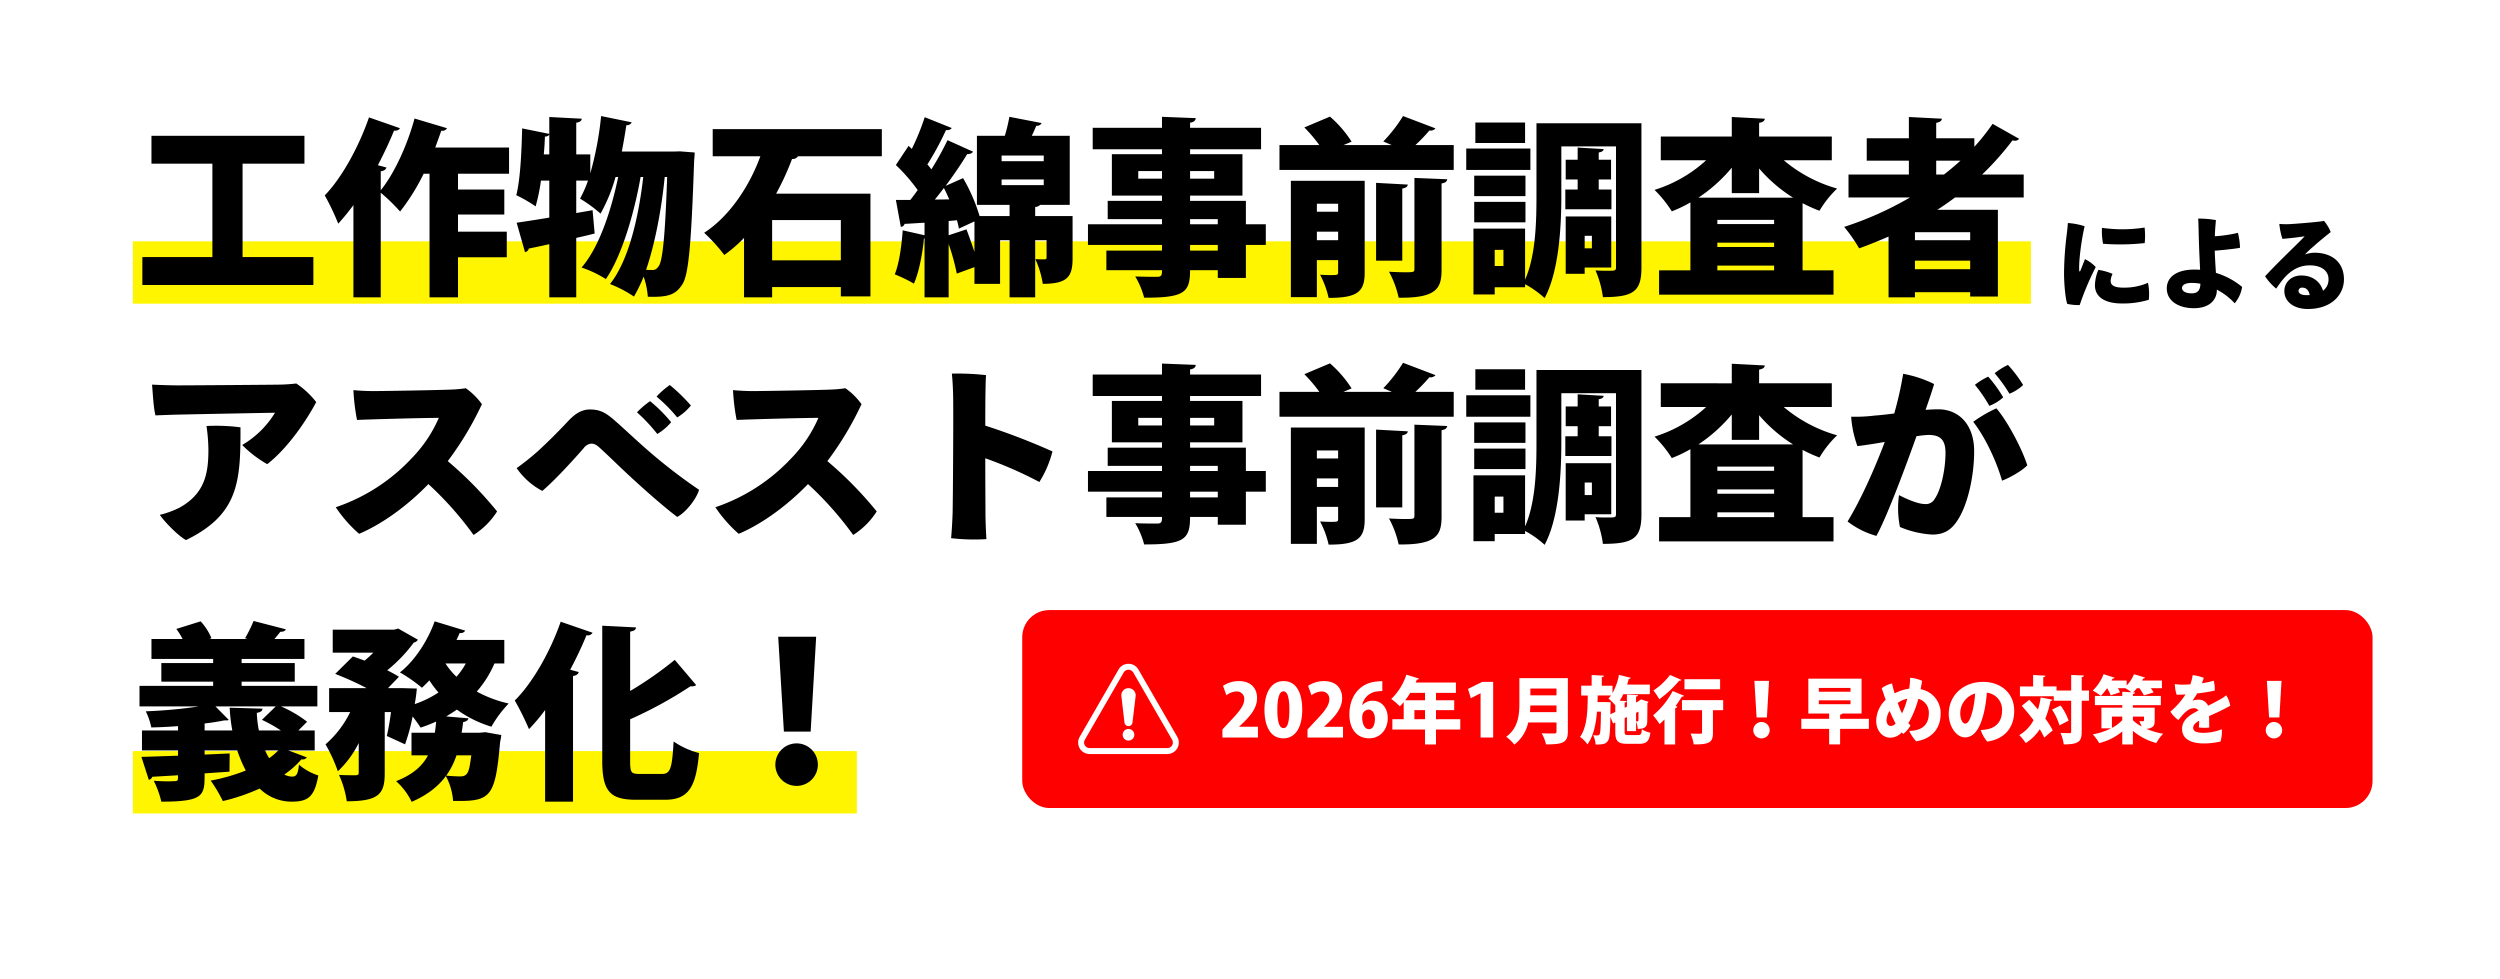
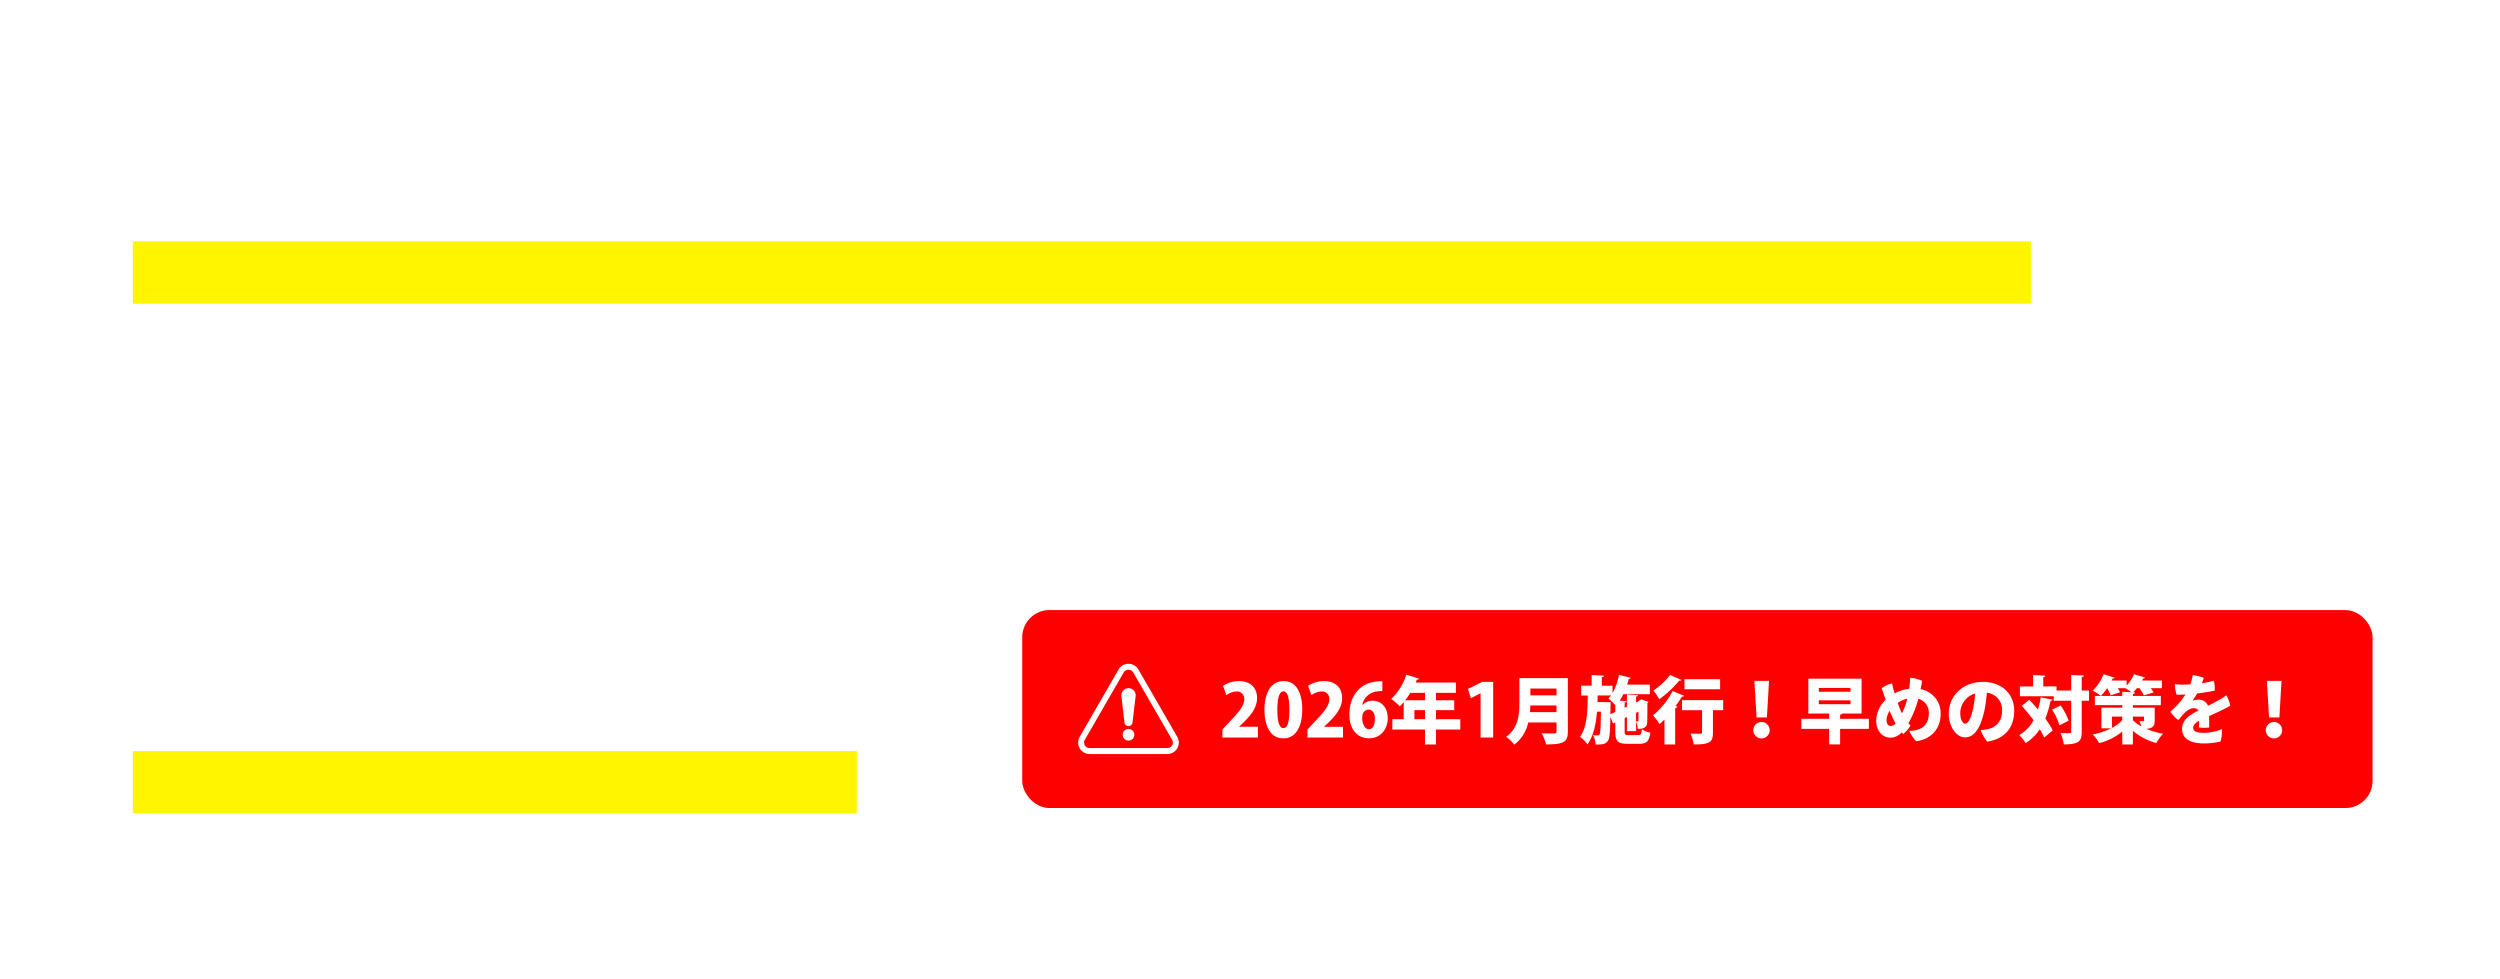
<svg xmlns="http://www.w3.org/2000/svg" width="922" height="361" viewBox="0 0 922 361">
  <defs>
    <filter id="長方形_907" x="0" y="0" width="922" height="346" filterUnits="userSpaceOnUse">
      <feOffset dy="3" input="SourceAlpha" />
      <feGaussianBlur stdDeviation="3" result="blur" />
      <feFlood flood-opacity="0.161" />
      <feComposite operator="in" in2="blur" />
      <feComposite in="SourceGraphic" />
    </filter>
  </defs>
  <g id="グループ_15748" data-name="グループ 15748" transform="translate(-222 -128)">
    <g id="グループ_4677" data-name="グループ 4677" transform="translate(46 -17)">
      <g transform="matrix(1, 0, 0, 1, 176, 145)" filter="url(#長方形_907)">
        <rect id="長方形_907-2" data-name="長方形 907" width="904" height="328" rx="10" transform="translate(9 6)" fill="#fff" />
      </g>
      <g id="グループ_15747" data-name="グループ 15747" transform="translate(2 1)">
        <g id="グループ_15746" data-name="グループ 15746">
          <g id="グループ_15745" data-name="グループ 15745" transform="translate(-7)">
            <rect id="長方形_961" data-name="長方形 961" width="700" height="23" transform="translate(230 233)" fill="#fff500" />
            <rect id="長方形_962" data-name="長方形 962" width="267" height="23" transform="translate(230 421)" fill="#fff500" />
          </g>
        </g>
        <g id="グループ_15744" data-name="グループ 15744" transform="translate(239)">
          <g id="グループ_4676" data-name="グループ 4676" transform="translate(694 210.333)">
-             <path id="パス_70236" data-name="パス 70236" d="M4.625-28.749c-.074,1.295-.259,2.923-.407,4.144a120.2,120.2,0,0,0-1,14.652C3.256-6.068,3.7-1,4.4,1.073a19.862,19.862,0,0,0,4.588.444,103.277,103.277,0,0,1,5.92-14.023,13.762,13.762,0,0,0-3.959-2.923c-.592,1.443-1.295,3.293-1.7,4.255-.222.481-.407.333-.444-.111a37.348,37.348,0,0,1,.111-3.959A92.807,92.807,0,0,1,10.8-27.565,25.068,25.068,0,0,0,4.625-28.749Zm12.58,1.776a24.642,24.642,0,0,0,.407,5.883,85.059,85.059,0,0,0,15.355-.259,27,27,0,0,0-.037-5.735A52.89,52.89,0,0,1,17.205-26.973Zm-1.332,15.5a15.479,15.479,0,0,0-1.258,5.7c0,4.107,3.367,6.7,10.064,6.7a32.889,32.889,0,0,0,9.8-1.369,20.676,20.676,0,0,0-.3-6.253,22.059,22.059,0,0,1-9.065,1.776c-3.4,0-4.7-.888-4.7-2.442a6.338,6.338,0,0,1,.7-2.627A20.889,20.889,0,0,0,15.873-11.47Zm43.7,7.289A23.9,23.9,0,0,1,66.156.851,12.346,12.346,0,0,0,68.894-5.18a27.638,27.638,0,0,0-9.657-5.18c-.185-2.775-.37-5.772-.444-8.177,3.552-.3,7.733-.74,9.324-1.073a24.464,24.464,0,0,0-.777-5.513,50.941,50.941,0,0,1-8.51,1.258c.074-1.924.185-3.7.407-5.957a33.791,33.791,0,0,0-6.549-.555c.074.925.111,2.22.148,3.737.037,1.554.074,3.552.148,5.55.074,2.553.259,6.253.407,9.583-.666-.037-1.369-.074-2.035-.074-7.289,0-10.249,3.256-10.249,6.919,0,4.736,4.44,7.326,9.99,7.326,6.475,0,8.473-3.774,8.473-6.586ZM50.32-2.812c-2.146,0-3.589-.74-3.589-2,0-1,1.073-1.85,3.663-1.85a17.676,17.676,0,0,1,3.108.3C53.465-3.922,52.429-2.812,50.32-2.812ZM95.571-17.8a10.564,10.564,0,0,0-3.515.666,33.089,33.089,0,0,1,3.182-3c2.035-1.85,4.181-3.552,6.327-5.291a14.644,14.644,0,0,0-2.479-4.107c-1.665.37-9.4,1-12.543,1.184a27.553,27.553,0,0,1-3.922-.074A24.2,24.2,0,0,0,83.768-22.9c3.441-.3,6.142-.629,8.177-.962-1.11,1.258-3.219,3.256-5.365,5.4-2.516,2.442-6.623,6.512-9.213,9.361a20.093,20.093,0,0,0,4.107,4.551c2.59-3.848,6.031-8.584,12.4-8.584,3.959,0,6.882,1.776,6.882,5.106a5.109,5.109,0,0,1-2.035,4.255C97.791-6.956,95.053-9.4,90.687-9.4c-3.663,0-6.216,2.553-6.216,5.735,0,3.959,3.515,6.623,8.658,6.623,8.843,0,13.32-5.365,13.32-10.915C106.449-14.43,101.824-17.8,95.571-17.8ZM92.611-2.146c-1.887,0-2.923-.629-2.923-1.628a1.277,1.277,0,0,1,1.406-1.147c1.48,0,2.4,1.036,2.738,2.738C93.462-2.146,93.055-2.146,92.611-2.146Z" transform="translate(-1 44.667)" />
-           </g>
+             </g>
          <g id="グループ_15743" data-name="グループ 15743" transform="translate(-293)">
-             <path id="パス_70234" data-name="パス 70234" d="M-309.54-42.63h22.82V-52.92h-56.42v10.29h22.47V-8.19H-346.5V2.1h63.07V-8.19h-26.11Zm98.28-5.95h-27.23c.77-2.1,1.54-4.2,2.24-6.23a1.89,1.89,0,0,0,2.1-.91l-11.97-3.57c-2.66,9.8-7.42,20.23-12.46,26.46v-7c1.26-.14,1.89-.7,2.1-1.4l-3.15-.84c2.17-4.2,4.2-8.47,5.95-12.74,1.12.07,1.89-.28,2.17-.91l-11.41-3.99c-3.78,10.99-10.15,22.47-16.31,28.77a88.624,88.624,0,0,1,4.97,10.43,81.744,81.744,0,0,0,5.6-6.86V6.65h10.08V-31.92a67.517,67.517,0,0,1,7.14,6.93,79.234,79.234,0,0,0,8.68-13.93h2.17V6.65h10.5V-8.12h17.99v-9.45h-17.99v-6.3h17.08v-9.24h-17.08v-5.81h18.83Zm60.83,1.47h-19.25c.63-3.22,1.19-6.51,1.68-9.73a1.878,1.878,0,0,0,1.96-1.05l-11.27-2.31a120.465,120.465,0,0,1-3.99,21.14v-7h-5.18V-57.75c1.4-.21,1.96-.7,2.03-1.47l-11.97-.63v6.23l-10.01-2.03c-.21,8.89-.7,18.97-2.17,24.64a50.165,50.165,0,0,1,7.14,4.13,68.6,68.6,0,0,0,1.96-9.52h3.08v13.65c-4.55.77-8.75,1.4-12.04,1.89l3.08,10.85a1.713,1.713,0,0,0,1.4-1.33c2.17-.42,4.76-.98,7.56-1.61V6.65h9.94V-15.26c2.24-.49,4.55-1.05,6.79-1.61l-.77-8.61-6.02,1.05V-36.4h4.34a42.789,42.789,0,0,1-2.94,6.65,52.617,52.617,0,0,1,7.56,5.53,60.893,60.893,0,0,0,5.53-13.51h.98c-2.45,11.83-6.86,25.76-13.51,33.39a40.824,40.824,0,0,1,8.96,4.27c6.02-8.68,10.64-25.13,12.81-37.66h.98c-1.54,13.58-5.04,30.38-12.25,39.48a45.385,45.385,0,0,1,8.82,4.62,55.432,55.432,0,0,0,3.57-7.35,28.1,28.1,0,0,1,1.54,7.42c7.49.21,10.22-.7,12.67-4.48,2.38-3.36,3.36-14.84,4.41-45.5.07-1.12.21-2.38.21-3.22l-5.46-.42Zm-45.99,1.05h-2.03c.21-2.24.35-4.48.42-6.58a1.856,1.856,0,0,0,1.61-.7Zm43.47,8.33c-.77,22.68-1.75,30.94-3.08,32.83-.77,1.12-1.33,1.47-2.31,1.47-.63,0-1.47,0-2.38-.07,3.57-10.43,5.88-23.94,6.86-34.23Zm79.17-17.64h-62.37v10.01h17.57c-3.78,10.43-10.99,21.91-20.72,28.21a63.226,63.226,0,0,1,7.42,8.19,51.643,51.643,0,0,0,7.28-6.3V6.65h10.36V2.87H-88.9V6.3h10.92V-31.57h-34.79a98.037,98.037,0,0,0,5.88-12.81,2.253,2.253,0,0,0,2.17-.98h30.94ZM-114.24-7V-21.84H-88.9V-7Zm97.02-16.31v-3.36a2.761,2.761,0,0,0,1.82-.77H-4.48V-52.92h-14c.63-1.26,1.19-2.59,1.68-3.71a1.905,1.905,0,0,0,1.96-.98l-11.9-2.31a59.3,59.3,0,0,1-1.68,7H-38.71v25.48h12.04v4.13H-37.73a64.4,64.4,0,0,0-6.09-14l-6.44,2.87c3.01-4.06,5.88-8.26,7.98-11.76a2.431,2.431,0,0,0,2.17-.84l-9.45-4.27a107.128,107.128,0,0,1-5.95,10.78,16.759,16.759,0,0,0-1.47-1.82,106.738,106.738,0,0,0,6.86-12.67c1.05.07,1.82-.21,2.1-.77l-9.94-3.99a87.428,87.428,0,0,1-4.76,11.69l-1.19-1.12-4.69,7.07a66.2,66.2,0,0,1,8.05,9.24c-.91,1.26-1.82,2.52-2.73,3.64H-68.6l1.82,9.94a1.538,1.538,0,0,0,1.4-1.12c2.1-.07,4.62-.28,7.35-.42v4.62l-8.05-1.82c-.42,5.81-1.33,12.39-2.94,16.24a50.7,50.7,0,0,1,7.07,3.43c1.89-4.27,3.15-10.99,3.71-16.66h.21V6.65h8.89V-13.02A82.116,82.116,0,0,1-46.13-2.1c2.17-.77,4.34-1.61,6.51-2.38V1.68h9.45v-16.1h3.5V6.65h9.45V-14.42h4.2v6.3c0,.63-.21.77-.77.77s-2.03,0-3.36-.07a34.949,34.949,0,0,1,2.73,9.1c9.31,0,10.99-2.8,10.99-9.52V-23.31Zm3.15-22.33v2.1H-29.61v-2.1Zm0,8.82v2.1H-29.61v-2.1ZM-49.14-21.49l3.08-.28c.28,1.12.56,2.17.7,3.08l5.74-2.66v11.27c-.91-2.73-1.96-5.74-2.94-8.33l-6.58,2.17Zm-5.11-7.91c1.12-1.33,2.24-2.8,3.36-4.27.7,1.33,1.33,2.73,1.96,4.2ZM60.48-20.3v-8.61H39.9v-1.96H59.22V-46.13H39.9v-1.82H66.08v-7.91H39.9v-1.89c1.47-.21,2.03-.84,2.1-1.68l-12.46-.49v4.06H3.99v7.91H29.54v1.82H11.06v15.26H29.54v1.96H9.52v6.72H29.54v1.89H2.24v7.63h27.3v2.1H9.03v7.21H29.54c0,1.54,0,2.45-1.75,2.45-1.12,0-5.25,0-8.12-.14a29.6,29.6,0,0,1,3.29,7.84C37.59,6.79,39.9,5.04,39.9-3.36H50.12V-.49H60.48V-12.67h7.35V-20.3ZM20.79-39.9h8.75v2.8H20.79Zm28,2.8H39.9v-2.8h8.89Zm1.33,14.91v1.89H39.9v-1.89ZM39.9-10.57v-2.1H50.12v2.1ZM77.07-36.33V6.58h9.59V-7.07H94.5v4.41c0,1.12-.28,1.12-2.94,1.12-1.12,0-2.52-.07-3.71-.14A33.862,33.862,0,0,1,91,6.86c10.64,0,13.3-2.24,13.3-9.38V-36.33ZM94.5-24.92H86.66v-2.94H94.5Zm-7.84,7.35H94.5v3.15H86.66ZM118.44-60.2a54.437,54.437,0,0,1-7.28,9.38l3.15,1.33H96.46l3.01-1.26a41.923,41.923,0,0,0-7.98-9.24L82.04-56a54.367,54.367,0,0,1,5.53,6.51H72.87v9.17h64.26v-9.17H122.99a61.081,61.081,0,0,0,5.18-5.39,2.317,2.317,0,0,0,2.24-.77Zm14.21,24.85c1.47-.21,1.96-.77,2.1-1.54l-12.11-.49V-3.85c0,1.26-.35,1.26-3.57,1.26-1.61,0-3.78-.07-5.81-.21a36.258,36.258,0,0,1,3.57,9.59c14.42.21,15.82-3.78,15.82-10.5Zm-24.15-.21v28.7h9.66v-26.6c1.4-.28,1.96-.7,2.03-1.47Zm59.15-21.98v26.88c0,9.52-.28,21.98-4.2,30.8V-18.69H144.41V5.6h7.84V2.94h11.2V1.82a35.712,35.712,0,0,1,7.21,5.11c5.32-9.94,6.16-26.39,6.16-37.59V-49h20.16V-4.41c0,1.26-.35,1.26-3.15,1.26-1.26,0-2.94,0-4.41-.14a36.466,36.466,0,0,1,2.73,9.87c11.2,0,14.21-2.03,14.21-10.85V-57.54ZM152.25-4.9v-5.95h3.22V-4.9Zm42.98-18.27h-16.8V-2.03h7V-4.34h9.8Zm-7.14,11.76h-2.66v-4.62h2.66ZM145.11-57.82v7.56h18.34v-7.56Zm33.18,31.99H195.3v-7.28h-4.69v-3.71h4.55V-44.1h-4.55v-2.66c1.26-.21,1.75-.63,1.82-1.26l-9.59-.56v4.48h-4.41v7.28h4.41v3.71h-4.55Zm-36.54-22.4v7.91h23.66v-7.91Zm2.94,10.01v7.56h18.9v-7.56ZM163.59-21v-7.56h-18.9V-21ZM276.57-52.64H249.76v-5.04c1.47-.28,2.03-.77,2.1-1.54l-12.18-.63v7.21H213.5v8.75h16.73a50.147,50.147,0,0,1-19.04,10.92,43.234,43.234,0,0,1,6.37,7.91,47.553,47.553,0,0,0,6.86-3.29V-3.29H212.87V5.67H277.2V-3.29H265.79V-28.07a54.791,54.791,0,0,0,6.23,2.8,38.99,38.99,0,0,1,6.51-8.19,52.429,52.429,0,0,1-19.67-10.43h17.71ZM234.36-20.37v-1.54h20.93v1.54Zm20.93,6.86v1.61H234.36v-1.61ZM239.68-31.78h10.08v-9.1A54.579,54.579,0,0,0,262.29-30.1H227.36a56.234,56.234,0,0,0,12.32-11.06ZM234.36-5.04h20.93v1.75H234.36Zm112.98-33.6H332.01a105.986,105.986,0,0,0,11.2-12.6,3.514,3.514,0,0,0,.84.14,1.948,1.948,0,0,0,1.61-.7l-9.8-5.53a75.848,75.848,0,0,1-6.72,8.47v-3.15H315.07v-5.67c1.4-.28,2.03-.77,2.1-1.54l-12.18-.63v7.84H289.45v8.26h15.54v5.11H282.73v8.47h22.68a123.75,123.75,0,0,1-24.29,10.85,55.874,55.874,0,0,1,5.53,7.91c3.71-1.33,7.28-2.8,10.85-4.34V6.65h9.73V4.76H327.6V6.37h10.22V-25.62H315.49c2.24-1.47,4.41-2.94,6.51-4.55h25.34ZM307.23-14.42v-2.94H327.6v2.94Zm0,7.56H327.6v3.15H307.23Zm16.8-36.89c-1.96,1.75-3.99,3.5-6.09,5.11h-2.87v-5.11Z" transform="translate(627 247)" />
-             <path id="パス_70235" data-name="パス 70235" d="M14.07-41.02c4.41-.14,34.51-.7,38.36-.77a34.79,34.79,0,0,1-12.11,11.9,41.688,41.688,0,0,0,9.24,7.07c8.19-6.37,15.12-17.29,18.06-22.89a31.907,31.907,0,0,0-7.35-6.86,59.387,59.387,0,0,1-6.23.42c-4.2.07-32.69.28-37.31.28-2.59,0-6.72-.14-9.66-.28.28,2.87.49,8.33,1.26,11.34Zm13.09,4.13a66.538,66.538,0,0,1,.7,8.61c0,8.26-.98,16.17-10.64,21.49A33.23,33.23,0,0,1,9.94-4.13c1.89,2.8,7,7.91,9.66,9.31C38.99-4.27,39.76-16.31,39.69-36.4A69.223,69.223,0,0,0,27.16-36.89Zm88.97,12.95a117,117,0,0,0,12.6-21,25,25,0,0,0-5.95-5.88,44.941,44.941,0,0,1-5.25.49c-4.48.21-25.2.56-28.91.56-2.24,0-5.04-.14-7.28-.35a76.14,76.14,0,0,0,1.33,10.99c5.04-.21,21.7-.7,30.17-.77a49.372,49.372,0,0,1-10.08,14.98A68.02,68.02,0,0,1,74.83-6.93a49.085,49.085,0,0,0,8.61,9.8c8.33-3.5,17.71-10.22,25.55-18.34A122.554,122.554,0,0,1,125.65,3.29a27.75,27.75,0,0,0,8.68-8.68A138.474,138.474,0,0,0,116.13-23.94Zm81.9-28.07a29.669,29.669,0,0,0-4.9,4.27,56.467,56.467,0,0,1,7.63,7.7,19.811,19.811,0,0,0,5.04-4.41A65.763,65.763,0,0,0,198.03-52.01Zm-7.28,5.95a31.056,31.056,0,0,0-4.83,4.13,61.131,61.131,0,0,1,7.49,7.98,20.063,20.063,0,0,0,5.11-4.34A54.343,54.343,0,0,0,190.75-46.06ZM141.54-21.35a26.572,26.572,0,0,0,9.45,8.4c4.48-3.71,11.97-11.97,15.26-15.75a3.958,3.958,0,0,1,2.73-1.68c.84,0,1.61.07,3.22,1.54,2.73,2.45,6.37,6.09,11.13,10.5,5.81,5.39,13.02,11.69,17.43,14.98,3.08-1.61,7.07-6.51,8.05-10.01a196.568,196.568,0,0,1-20.72-16.17c-4.27-3.78-7.98-7.35-11.2-10.08-3.01-2.52-5.11-3.36-8.33-3.36-2.87,0-5.18,1.33-7.77,3.99-3.5,3.78-7.98,8.26-11.69,11.62A95.085,95.085,0,0,1,141.54-21.35Zm114.59-2.59a117,117,0,0,0,12.6-21,25,25,0,0,0-5.95-5.88,44.941,44.941,0,0,1-5.25.49c-4.48.21-25.2.56-28.91.56-2.24,0-5.04-.14-7.28-.35a76.138,76.138,0,0,0,1.33,10.99c5.04-.21,21.7-.7,30.17-.77a49.371,49.371,0,0,1-10.08,14.98A68.021,68.021,0,0,1,214.83-6.93a49.085,49.085,0,0,0,8.61,9.8c8.33-3.5,17.71-10.22,25.55-18.34A122.554,122.554,0,0,1,265.65,3.29a27.75,27.75,0,0,0,8.68-8.68A138.474,138.474,0,0,0,256.13-23.94Zm83.02-3.57a244.218,244.218,0,0,0-24.78-9.52c0-8.4.07-15.82.28-18.62a92.8,92.8,0,0,0-12.6-.56c.35,3.36.49,7.56.49,10.43.07,6.72-.07,33.18-.21,40.67-.07,3.01-.35,7.28-.56,9.59a73.609,73.609,0,0,0,13.02.35c-.21-3.29-.35-7.56-.35-9.59,0-3.22-.07-11.34-.07-20.23a149.184,149.184,0,0,1,19.95,8.75A39.462,39.462,0,0,0,339.15-27.51Zm71.33,7.21v-8.61H389.9v-1.96h19.32V-46.13H389.9v-1.82h26.18v-7.91H389.9v-1.89c1.47-.21,2.03-.84,2.1-1.68l-12.46-.49v4.06H353.99v7.91h25.55v1.82H361.06v15.26h18.48v1.96H359.52v6.72h20.02v1.89h-27.3v7.63h27.3v2.1H359.03v7.21h20.51c0,1.54,0,2.45-1.75,2.45-1.12,0-5.25,0-8.12-.14a29.6,29.6,0,0,1,3.29,7.84c14.63,0,16.94-1.75,16.94-10.15h10.22V-.49h10.36V-12.67h7.35V-20.3ZM370.79-39.9h8.75v2.8h-8.75Zm28,2.8H389.9v-2.8h8.89Zm1.33,14.91v1.89H389.9v-1.89ZM389.9-10.57v-2.1h10.22v2.1Zm37.17-25.76V6.58h9.59V-7.07h7.84v4.41c0,1.12-.28,1.12-2.94,1.12-1.12,0-2.52-.07-3.71-.14A33.862,33.862,0,0,1,441,6.86c10.64,0,13.3-2.24,13.3-9.38V-36.33ZM444.5-24.92h-7.84v-2.94h7.84Zm-7.84,7.35h7.84v3.15h-7.84ZM468.44-60.2a54.437,54.437,0,0,1-7.28,9.38l3.15,1.33H446.46l3.01-1.26a41.923,41.923,0,0,0-7.98-9.24L432.04-56a54.369,54.369,0,0,1,5.53,6.51h-14.7v9.17h64.26v-9.17H472.99a61.08,61.08,0,0,0,5.18-5.39,2.317,2.317,0,0,0,2.24-.77Zm14.21,24.85c1.47-.21,1.96-.77,2.1-1.54l-12.11-.49V-3.85c0,1.26-.35,1.26-3.57,1.26-1.61,0-3.78-.07-5.81-.21a36.259,36.259,0,0,1,3.57,9.59c14.42.21,15.82-3.78,15.82-10.5Zm-24.15-.21v28.7h9.66v-26.6c1.4-.28,1.96-.7,2.03-1.47Zm59.15-21.98v26.88c0,9.52-.28,21.98-4.2,30.8V-18.69H494.41V5.6h7.84V2.94h11.2V1.82a35.711,35.711,0,0,1,7.21,5.11c5.32-9.94,6.16-26.39,6.16-37.59V-49h20.16V-4.41c0,1.26-.35,1.26-3.15,1.26-1.26,0-2.94,0-4.41-.14a36.466,36.466,0,0,1,2.73,9.87c11.2,0,14.21-2.03,14.21-10.85V-57.54ZM502.25-4.9v-5.95h3.22V-4.9Zm42.98-18.27h-16.8V-2.03h7V-4.34h9.8Zm-7.14,11.76h-2.66v-4.62h2.66ZM495.11-57.82v7.56h18.34v-7.56Zm33.18,31.99H545.3v-7.28h-4.69v-3.71h4.55V-44.1h-4.55v-2.66c1.26-.21,1.75-.63,1.82-1.26l-9.59-.56v4.48h-4.41v7.28h4.41v3.71h-4.55Zm-36.54-22.4v7.91h23.66v-7.91Zm2.94,10.01v7.56h18.9v-7.56ZM513.59-21v-7.56h-18.9V-21ZM626.57-52.64H599.76v-5.04c1.47-.28,2.03-.77,2.1-1.54l-12.18-.63v7.21H563.5v8.75h16.73a50.147,50.147,0,0,1-19.04,10.92,43.234,43.234,0,0,1,6.37,7.91,47.552,47.552,0,0,0,6.86-3.29V-3.29H562.87V5.67H627.2V-3.29H615.79V-28.07a54.791,54.791,0,0,0,6.23,2.8,38.988,38.988,0,0,1,6.51-8.19,52.428,52.428,0,0,1-19.67-10.43h17.71ZM584.36-20.37v-1.54h20.93v1.54Zm20.93,6.86v1.61H584.36v-1.61ZM589.68-31.78h10.08v-9.1A54.581,54.581,0,0,0,612.29-30.1H577.36a56.233,56.233,0,0,0,12.32-11.06ZM584.36-5.04h20.93v1.75H584.36ZM697.13-52.01a46.808,46.808,0,0,0-5.6-7.42,25.586,25.586,0,0,0-4.9,3.08,56.811,56.811,0,0,1,5.46,7.56A16.031,16.031,0,0,0,697.13-52.01Zm-31.29,8.96c-1.33,0-2.94.07-4.69.21,1.47-4.2,2.45-7.14,3.15-9.52a42.724,42.724,0,0,0-11.41-3.78,131.894,131.894,0,0,1-3.29,14.63c-2.66.35-5.18.63-7.21.77a57.715,57.715,0,0,1-8.68.42,39.191,39.191,0,0,0,2.31,10.85c3.43-.42,6.86-.98,10.08-1.54-3.36,8.96-8.61,21-13.72,29.33a31.038,31.038,0,0,0,10.64,5.32c3.99-7.21,11.2-26.67,14.77-36.75a36.024,36.024,0,0,1,4.41-.49c4.41,0,6.3,1.82,6.3,6.65,0,5.95-1.61,13.58-3.99,16.94a3.679,3.679,0,0,1-3.71,1.89c-2.52,0-6.93-1.96-9.45-3.29A35.3,35.3,0,0,0,651.7.35a35.845,35.845,0,0,0,11.9,2.8c4.2,0,7.14-1.54,9.73-5.88,3.43-5.6,5.74-15.75,5.74-24.85C679.07-37.59,673.26-43.05,665.84-43.05Zm23.94-4.41a47.273,47.273,0,0,0-5.53-7.63,25.054,25.054,0,0,0-4.9,3.01,52.912,52.912,0,0,1,5.32,7.77A16.328,16.328,0,0,0,689.78-47.46Zm-2.52,4.06a48.3,48.3,0,0,0-8.54,4.97c3.78,4.76,8.19,13.3,10.64,21.7,3.01-1.12,7.56-3.78,9.31-5.67C696.64-28.7,691.25-38.85,687.26-43.4ZM67.06,82.75V75.4H61.04l3.22-3.22a44.52,44.52,0,0,0-9.66-5.67H68.04V58.95H40.11V57.41h19.6V50.55H40.11V49.01H63.28V41.66H52.22c.77-.91,1.54-1.82,2.17-2.66,1.12,0,1.75-.28,2.03-.91l-11.9-3.08a48.758,48.758,0,0,1-3.15,6.37l.91.28H28.21l.77-.28a20.389,20.389,0,0,0-3.99-6.23l-8.96,2.8a25.286,25.286,0,0,1,2.31,3.71H6.86v7.35H29.61v1.54H10.5v6.86H29.61v1.54H2.45v7.56H24.01v.07A178.646,178.646,0,0,1,4.76,68.33a23.94,23.94,0,0,1,2.03,5.95c3.15-.07,6.51-.21,9.87-.49V75.4H3.36v7.35h13.3v1.96c-5.11.14-9.8.35-13.51.42L5.88,93.6a1.589,1.589,0,0,0,1.26-1.12l9.52-.56c0,1.89,0,2.17-1.4,2.17-.35,0-1.12.07-2.03.07-1.68,0-3.85-.07-5.53-.21a35.086,35.086,0,0,1,2.8,7.7c15.96,0,15.96-2.38,15.96-10.43l9.17-.63.07-6.72-9.24.42V82.75H38.5a48.252,48.252,0,0,0,3.15,7.42A69.266,69.266,0,0,1,28.7,93.88a52.309,52.309,0,0,1,4.48,7.56,73.88,73.88,0,0,0,13.58-4.62,16.758,16.758,0,0,0,11.76,4.83c5.95,0,8.47-1.61,9.87-9.66A20.579,20.579,0,0,1,61.25,88c-.35,3.5-.91,4.41-2.52,4.41a6.3,6.3,0,0,1-2.87-.77,32.707,32.707,0,0,0,6.3-5.6,2.039,2.039,0,0,0,2.03-.7l-6.86-2.59Zm-40.6-9.94c2.66-.28,5.11-.7,7.21-1.12,1.26,0,1.4,0,1.68-.21l-4.9-4.97H52.71L47.6,71.48a53.617,53.617,0,0,1,7,3.92H46.48a40.326,40.326,0,0,1-.77-6.51c1.47-.21,2.1-.77,2.1-1.54L35.7,67a62.765,62.765,0,0,0,.98,8.4H26.46Zm27.16,9.94a22.62,22.62,0,0,1-3.36,2.87,18.426,18.426,0,0,1-1.47-2.87Zm83.37-40.74H119.35c.42-.84.84-1.75,1.19-2.59a1.854,1.854,0,0,0,2.03-.84L111.3,35.15c-2.52,7.14-7.42,14.63-12.81,18.83a56.011,56.011,0,0,1,8.12,5.67q1.365-1.26,2.73-2.73a43.96,43.96,0,0,0,3.36,4.48,37.646,37.646,0,0,1-8.75,4.27,52.8,52.8,0,0,0,.77-5.74l-5.11-.14H94.08l4.06-4.2a46.674,46.674,0,0,0-4.34-2.38,55.261,55.261,0,0,0,9.8-10.22,2.469,2.469,0,0,0,1.54-1.05l-7.28-4.13-1.54.42H73.71V46.7H88.69a42.11,42.11,0,0,1-3.22,2.94c-1.54-.56-3.01-1.12-4.34-1.54l-6.51,6.44a112.61,112.61,0,0,1,11.62,5.25H72.38v8.82h7.77a37.357,37.357,0,0,1-9.1,11.9,57.461,57.461,0,0,1,4.55,9.94,36.733,36.733,0,0,0,7.7-10.43V90.87c0,.84-.28.98-1.12,1.05-.91,0-3.78,0-6.16-.14a35.913,35.913,0,0,1,2.87,9.73c11.97,0,14-2.8,14-10.43V68.61H95.2c-.42,3.29-.98,6.44-1.54,8.82l6.72,3.08a70.169,70.169,0,0,0,2.8-10.29c1.12,1.47,2.24,3.01,2.94,4.13a57.284,57.284,0,0,0,5.74-2.24c-.14,1.4-.28,2.8-.49,4.13h-8.61v8.33h6.09c-2.03,3.85-5.53,7.07-11.76,9.52a24.9,24.9,0,0,1,5.74,7.63c5.95-2.59,9.87-5.81,12.6-9.52a22.674,22.674,0,0,1,2.66,9.17c14,.28,15.54-1.19,17.36-21.77a17.2,17.2,0,0,0,.42-2.52l-5.88-1.05-2.17.21h-6.58c.21-1.33.42-2.59.56-3.92,1.19-.21,1.82-.7,1.96-1.4l-8.19-.7c1.33-.84,2.66-1.61,3.92-2.52A42.5,42.5,0,0,0,132.23,74a42.4,42.4,0,0,1,6.37-8.54,45.056,45.056,0,0,1-11.76-4.41,39.322,39.322,0,0,0,6.51-10.36h3.64Zm-14.21,8.68a26.743,26.743,0,0,1-3.43,4.9,26.978,26.978,0,0,1-4.06-4.9Zm2.03,33.88c-.77,5.74-1.05,7.77-4.06,7.77-1.12,0-3.01-.07-5.18-.28a27.921,27.921,0,0,0,3.78-7.49Zm37.52,17.08V55.31c1.33-.21,1.96-.77,2.1-1.47L161.28,53a140.019,140.019,0,0,0,6.02-12.74,2,2,0,0,0,2.24-.91l-11.76-4.06c-3.85,11.13-10.5,22.75-16.94,29.05a98.866,98.866,0,0,1,5.25,10.57,67.39,67.39,0,0,0,5.95-7.07v33.81ZM183.4,71.27a152.778,152.778,0,0,0,22.26-12.18,2.863,2.863,0,0,0,2.1-.42l-7.91-9.31A134.576,134.576,0,0,1,183.4,60.84V38.93c1.47-.21,2.1-.7,2.17-1.54l-12.46-.63v49.7c0,11.2,2.73,14.49,12.39,14.49h10.71c8.82,0,11.48-4.76,12.6-17.22a29.892,29.892,0,0,1-9.38-4.27c-.56,9.73-1.12,11.97-4.27,11.97H186.9c-3.15,0-3.5-.49-3.5-4.9Zm66.57,4.55,2.03-35H238l2.1,35Zm-5.18,20.02A7.84,7.84,0,1,0,236.95,88,7.827,7.827,0,0,0,244.79,95.84Z" transform="translate(277 338)" />
-           </g>
+             </g>
        </g>
      </g>
    </g>
    <g id="グループ_15738" data-name="グループ 15738" transform="translate(-97 -4.107)">
      <rect id="長方形_947" data-name="長方形 947" width="498" height="73" rx="10" transform="translate(696 357.107)" fill="red" />
      <path id="パス_70233" data-name="パス 70233" d="M-187.07-3.969h-6.939v-.054l1.728-1.647c2.511-2.484,4.887-5.292,4.887-8.883,0-3.429-2.079-6.264-6.7-6.264a10.618,10.618,0,0,0-5.859,1.755l1.242,3.456a6.682,6.682,0,0,1,3.672-1.377,2.691,2.691,0,0,1,2.916,2.862c0,2.484-2.133,4.887-5.67,8.586l-2.376,2.565V0h13.1ZM-177.7.3c4.374,0,6.966-3.942,6.966-10.638,0-5.1-1.593-10.476-6.885-10.476-4.914,0-7.047,4.833-7.047,10.611C-184.667-5.049-182.939.3-177.7.3Zm.054-3.78c-1.485,0-2.268-2.106-2.268-6.777s.864-6.777,2.268-6.777c1.485,0,2.16,2.376,2.16,6.777C-175.486-4.671-176.512-3.483-177.646-3.483Zm21.951-.486h-6.939v-.054l1.728-1.647c2.511-2.484,4.887-5.292,4.887-8.883,0-3.429-2.079-6.264-6.7-6.264a10.618,10.618,0,0,0-5.859,1.755l1.242,3.456a6.682,6.682,0,0,1,3.672-1.377,2.691,2.691,0,0,1,2.916,2.862c0,2.484-2.133,4.887-5.67,8.586l-2.376,2.565V0h13.1Zm7.1-8.046a6.192,6.192,0,0,1,5.67-5,14.633,14.633,0,0,1,1.728-.135v-3.618a11.267,11.267,0,0,0-1.971.108c-6.129.459-10.179,5.184-10.179,12.2,0,4.968,2.511,8.748,7.317,8.748,4.266,0,6.831-3.51,6.831-7.371,0-4.131-2.457-6.48-5.535-6.48a4.966,4.966,0,0,0-3.753,1.539Zm2.511,8.937c-1.647,0-2.484-1.944-2.538-4.1a4.6,4.6,0,0,1,.216-1.566,2.438,2.438,0,0,1,2.106-1.566c1.647,0,2.376,1.755,2.376,3.375C-143.923-5.022-144.517-3.078-146.083-3.078Zm24.678-3.672V-10.1h6.723v-3.645h-6.723V-16.47h7.344v-3.807h-14.85c.162-.378.324-.729.459-1.107a.729.729,0,0,0,.81-.351l-4.7-1.458a21.228,21.228,0,0,1-5.562,8.964,26.08,26.08,0,0,1,3.159,2.727,16.175,16.175,0,0,0,1.431-1.566V-6.75H-137.5v3.807h12.042V2.565h4.05V-2.943h8.964V-6.75Zm-4.05-6.993h-7.317a22.021,22.021,0,0,0,1.863-2.727h5.454ZM-129.37-10.1h3.915V-6.75h-3.915ZM-100.318,0V-20.52h-4.023l-5.265,2.592,1.053,3.429,3.537-1.809h.054V0Zm9.666-21.9v9.261c0,4.05-.351,9.1-4.86,12.366a16.009,16.009,0,0,1,3,2.889,13.954,13.954,0,0,0,5.13-8.181h10.422v3.321c0,.756-.27.756-1.728.756-1,0-2.511,0-3.753-.108a15.836,15.836,0,0,1,1.62,4.131c6.264,0,8.046-.7,8.046-4.725V-21.9Zm13.689,6.345H-86.6v-2.511h9.639Zm0,3.726v2.457h-9.774c.081-.837.108-1.674.135-2.457Zm25.137,4.671.837-.4v5.211h3.375V-5.886a10.082,10.082,0,0,1,.621,2.7c1.836,0,3.429-.324,3.483-2.484.054-.864.054-3.24.081-7.074a.777.777,0,0,0,.4-.432l-2.7-.891c-.594.378-.648.432-1.215.783h.108l-.783.351v-2.16c.513-.081.7-.27.729-.54l-4.1-.216v4.482l-.837.378v-1.917c.513-.081.7-.243.729-.54l-2.565-.135a18.536,18.536,0,0,0,1.35-2.4h9.774v-3.537h-8.37c.216-.7.432-1.431.594-2.133.4,0,.675-.135.756-.378l-4.374-1.08a21.314,21.314,0,0,1-2.376,6.723v-2.727H-60.25v-3.132c.54-.108.756-.27.783-.567L-64-23.058v3.942h-3.861V-15.5h2.43c-.081,6.021-.243,11.61-2.862,15.282a10.683,10.683,0,0,1,2.754,2.754c2.268-3.186,3.132-7.506,3.51-12.069h1.458c-.081,5.724-.189,7.8-.486,8.316a.77.77,0,0,1-.756.432,13.426,13.426,0,0,1-1.647-.081,9.131,9.131,0,0,1,.918,3.456c2.646,0,3.753-.135,4.617-1.485.54-.81.729-3.132.837-8.721l1,2.43.81-.378v3.375c0,3.483.891,4.509,4.482,4.509h4.293c2.727,0,3.726-.945,4.158-4.1a8.995,8.995,0,0,1-3.132-1.269c-.162,1.809-.378,2.133-1.35,2.133H-50.4c-1.269,0-1.431-.135-1.431-1.3Zm-5.211-4.725c.027-.4.027-.837.027-1.134l-1.917-.054h-2.916l.081-2.43h4.887a9.666,9.666,0,0,1-.945,1.107,20.239,20.239,0,0,1,2.538,2.511v2.457l-1.809.837ZM-47.615-9.1l.891-.432c0,2.052,0,3.051-.027,3.24-.027.27-.108.324-.3.324a4.181,4.181,0,0,1-.567-.027Zm12.5-13.986a23.5,23.5,0,0,1-6.1,5.724,28.157,28.157,0,0,1,2.16,3.24,39.152,39.152,0,0,0,7.344-6.858.77.77,0,0,0,.837-.27Zm5.346,1.566v3.726h13.149v-3.726ZM-37.139,2.565H-33.2V-10.827a.857.857,0,0,0,.81-.567l-.648-.216c.837-1.161,1.62-2.349,2.322-3.51a.762.762,0,0,0,.837-.27l-4.239-1.755a29.606,29.606,0,0,1-7.236,8.964,26.406,26.406,0,0,1,2.4,3.24c.594-.513,1.215-1.107,1.809-1.728ZM-30.686-13.8v3.726h7.4v8.208c0,.459-.135.459-1.3.459-.756,0-1.971-.027-2.943-.054a15.644,15.644,0,0,1,1.161,4c6.21.081,7.1-1.053,7.1-4.32v-8.289h3.78V-13.8ZM.634-7.4l.783-13.5h-5.4l.81,13.5Zm-2,7.722A3.019,3.019,0,0,0,1.66-2.7,3.019,3.019,0,0,0-1.364-5.724,3.019,3.019,0,0,0-4.388-2.7,3.019,3.019,0,0,0-1.364.324Zm29-7.236V-8.424c.486-.081.7-.216.783-.432h7.128V-21.708H15.916V-8.856h7.668v1.944H13.324v3.726h10.26V2.538h4.05V-3.186H38.245V-6.912Zm3.834-11.367v1.4H19.777v-1.4Zm0,4.563v1.431H19.777v-1.431Zm21.654-4.293a16.056,16.056,0,0,0-5.373,1.728c-.405-1.3-.729-2.592-.972-3.672a10.634,10.634,0,0,0-3.834,1.782c.351.864.7,1.944,1.053,3l.432,1.269a10.884,10.884,0,0,0-3.483,7.83c0,3.375,2.187,6.129,5.211,6.129a5.678,5.678,0,0,0,4.212-1.971c.162.216.351.432.486.594a9.609,9.609,0,0,0,2.727-3.1c-.27-.27-.513-.567-.783-.891.216-.324.4-.675.594-1a37.426,37.426,0,0,0,3.1-7.965,5.267,5.267,0,0,1,3.861,5.346c0,3.807-2.052,6.426-7.236,6.48a14.445,14.445,0,0,0,2.565,3.834C60.521.7,64.705-2.511,64.705-8.8a8.945,8.945,0,0,0-7.371-9.018c.189-1.026.378-2.052.54-3.078a12.386,12.386,0,0,0-4.428-1.134,22.985,22.985,0,0,1-.216,3.159Zm-.729,3.7a25.827,25.827,0,0,1-1.944,5.4,36.321,36.321,0,0,1-1.566-3.834A8.994,8.994,0,0,1,52.394-14.31ZM48.1-5.211a2.314,2.314,0,0,1-1.755.945c-1.053,0-1.593-1-1.593-2.133a6.777,6.777,0,0,1,1.161-3.429,42.016,42.016,0,0,0,2.16,4.59ZM80.339-20.52C73.076-20.52,67.7-15.552,67.7-8.748c0,4.86,2.943,8.694,5.967,8.694,3.78,0,5.832-4.05,7.1-9.558a46.093,46.093,0,0,0,.972-6.912,6.253,6.253,0,0,1,5.616,6.615c0,4-2.241,6.183-5.211,6.8a15.313,15.313,0,0,1-2.646.351,12.956,12.956,0,0,0,2.4,4.266C88.6.486,91.84-3.888,91.84-9.882,91.84-16.443,86.846-20.52,80.339-20.52ZM76.639-10.5C75.91-7.371,74.993-5.13,73.75-5.13c-.81,0-1.809-1.323-1.809-3.888a7.586,7.586,0,0,1,5.481-7.209A36.609,36.609,0,0,1,76.639-10.5Zm40.1-6.831v-4.941c.567-.081.756-.3.81-.594l-4.7-.216v5.751h-5.4v-1.512H102.56v-3.4c.54-.108.756-.27.783-.567l-4.536-.243v4.212h-4.86v3.618h12.474v1.647h6.426V-2.214c0,.459-.162.594-.621.594-.486,0-1.917,0-3.321-.081a15.96,15.96,0,0,1,1.215,4.239c5.751,0,6.615-1.269,6.615-4.725V-13.581h2.7v-3.753ZM94.648-11.691c1.4,1.593,2.943,3.456,4.32,5.292A13.4,13.4,0,0,1,93.7-.918a18.792,18.792,0,0,1,2.376,2.97,16.992,16.992,0,0,0,5.184-5.1A27.2,27.2,0,0,1,102.91.027l3.132-2.673a28.524,28.524,0,0,0-2.727-4.32,37.774,37.774,0,0,0,1.917-6.534c.432-.027.675-.189.756-.459l-4.374-.837a31.633,31.633,0,0,1-1,4.455c-1.08-1.269-2.187-2.484-3.213-3.591ZM111.9-6.21a20.276,20.276,0,0,0-2.97-5.616L105.8-10.287a21.8,21.8,0,0,1,2.727,5.805Zm23.706-4.806v-.918h10.314v-3.4H135.607v-.7c.567-.108.783-.27.81-.594l-.729-.027a12.857,12.857,0,0,0,1.4-1.539h.945c.621.918,1.3,1.971,1.647,2.646l3.591-1.107c-.27-.432-.648-.972-1.053-1.539h4.1v-2.835H139.01a5.159,5.159,0,0,0,.4-.756.65.65,0,0,0,.7-.324c-1.35-.432-2.727-.837-4.1-1.242a12.974,12.974,0,0,1-2.7,4.158v-1.836h-5.535c.108-.243.243-.486.351-.729a.684.684,0,0,0,.756-.3l-4.077-1.3a16.909,16.909,0,0,1-4,6.048,22.507,22.507,0,0,1,2.97,1.944A19.478,19.478,0,0,0,126.1-18.2a16.046,16.046,0,0,1,1.323,2.646l3.429-1.134a10.22,10.22,0,0,0-.783-1.512h2.781a25.846,25.846,0,0,1,2.187,1.485l-3.348-.162v1.539h-10.1v3.4h10.1v.918H124V-3.4h3.591a25.629,25.629,0,0,1-6.777,2.241,17.042,17.042,0,0,1,2.376,3.213,21.125,21.125,0,0,0,8.505-4.293V2.565h3.915V-2.457a22.08,22.08,0,0,0,8.64,4.482A16.464,16.464,0,0,1,146.758-1.4a27.6,27.6,0,0,1-6.183-1.809c2.727-.216,3.078-1.35,3.078-3.132v-4.671Zm-3.915,3.294v1.3a13.663,13.663,0,0,1-3.807,2.862V-7.722Zm8.019,0v1.377c0,.243-.108.324-.351.324-.216,0-.891,0-1.4-.027a17.174,17.174,0,0,1,.864,1.971,14.272,14.272,0,0,1-3.213-2.3v-1.35Zm22.032,5.994c-2.916,0-3.888-.7-3.888-1.836,0-.918.54-1.674,2.187-2.646,0,1.053-.054,2-.108,2.484a14.045,14.045,0,0,0,3.834.027c-.027-1.107-.027-2.889-.054-4.239a77.879,77.879,0,0,0,7.8-3.78,10.082,10.082,0,0,0-1.485-3.861,12.156,12.156,0,0,1-2.16,1.458c-1.188.7-2.727,1.485-4.536,2.4a3.672,3.672,0,0,0-3.456-2.241,8.307,8.307,0,0,0-2.268.351c.513-.756,1.161-1.674,1.7-2.646a61.41,61.41,0,0,0,6.48-1.053,11.037,11.037,0,0,0-.378-3.645,24.771,24.771,0,0,1-4.347.918c.3-.756.54-1.485.675-1.971a15.553,15.553,0,0,0-4.077-1,18.488,18.488,0,0,1-.864,3.4c-1.215.081-2.268.108-3.078.108a17.486,17.486,0,0,1-2.646-.216,14.347,14.347,0,0,0,.675,3.942c.945,0,2.079-.054,3.267-.108a28.529,28.529,0,0,1-5.589,6.345,11.6,11.6,0,0,0,2.97,3.105c2.268-2.97,3.888-4.374,5.724-4.374a1.97,1.97,0,0,1,1.674.837c-3.213,1.62-6.048,3.429-6.048,6.8,0,3.942,3.726,5.346,7.911,5.346a27.056,27.056,0,0,0,6.264-.7,12.552,12.552,0,0,0,.486-4.536A19.071,19.071,0,0,1,161.743-1.728ZM189.635-7.4l.783-13.5h-5.4l.81,13.5Zm-2,7.722A3.019,3.019,0,0,0,190.66-2.7a3.019,3.019,0,0,0-3.024-3.024A3.019,3.019,0,0,0,184.613-2.7,3.019,3.019,0,0,0,187.637.324Z" transform="translate(970 404.107)" fill="#fff" />
      <g id="グループ_15740" data-name="グループ 15740" transform="translate(716.62 376.911)">
        <g id="グループ_15738-2" data-name="グループ 15738" transform="translate(0 0)">
          <path id="パス_70209" data-name="パス 70209" d="M-89.731,36.253h-28.662a4.231,4.231,0,0,1-4.231-4.231,4.232,4.232,0,0,1,.567-2.115l14.331-24.823a4.191,4.191,0,0,1,3.664-2.115h0A4.19,4.19,0,0,1-100.4,5.083l14.332,24.823a4.232,4.232,0,0,1-1.55,5.78,4.23,4.23,0,0,1-2.115.567Zm-16.1-30.072L-120.158,31a2.037,2.037,0,0,0,.745,2.783,2.033,2.033,0,0,0,1.02.273h28.662a2.037,2.037,0,0,0,2.037-2.037A2.041,2.041,0,0,0-87.966,31L-102.3,6.18a2.038,2.038,0,0,0-2.783-.745A2.033,2.033,0,0,0-105.826,6.18Z" transform="translate(122.624 -2.968)" fill="#fff" />
        </g>
        <g id="グループ_15739" data-name="グループ 15739" transform="translate(15.921 8.985)">
          <path id="パス_70210" data-name="パス 70210" d="M-90.552,19.573h0A2.652,2.652,0,0,1-87.9,22.228a2.8,2.8,0,0,1-.018.308l-1.164,9.732a1.484,1.484,0,0,1-1.474,1.308h0a1.484,1.484,0,0,1-1.475-1.311l-1.148-9.733a2.648,2.648,0,0,1,2.319-2.941A2.722,2.722,0,0,1-90.552,19.573Z" transform="translate(93.201 -19.573)" fill="#fff" />
          <path id="パス_70211" data-name="パス 70211" d="M-91.625,51.069a2.144,2.144,0,0,1-.032-3.033A2.146,2.146,0,0,1-88.624,48a2.145,2.145,0,0,1,.031,3.033,2.144,2.144,0,0,1-1.532.644A2.036,2.036,0,0,1-91.625,51.069Z" transform="translate(92.774 -32.339)" fill="#fff" />
        </g>
      </g>
    </g>
    <path id="多角形_2" data-name="多角形 2" d="M38,0,76,34H0Z" transform="translate(721 489) rotate(180)" fill="#fff" />
  </g>
</svg>